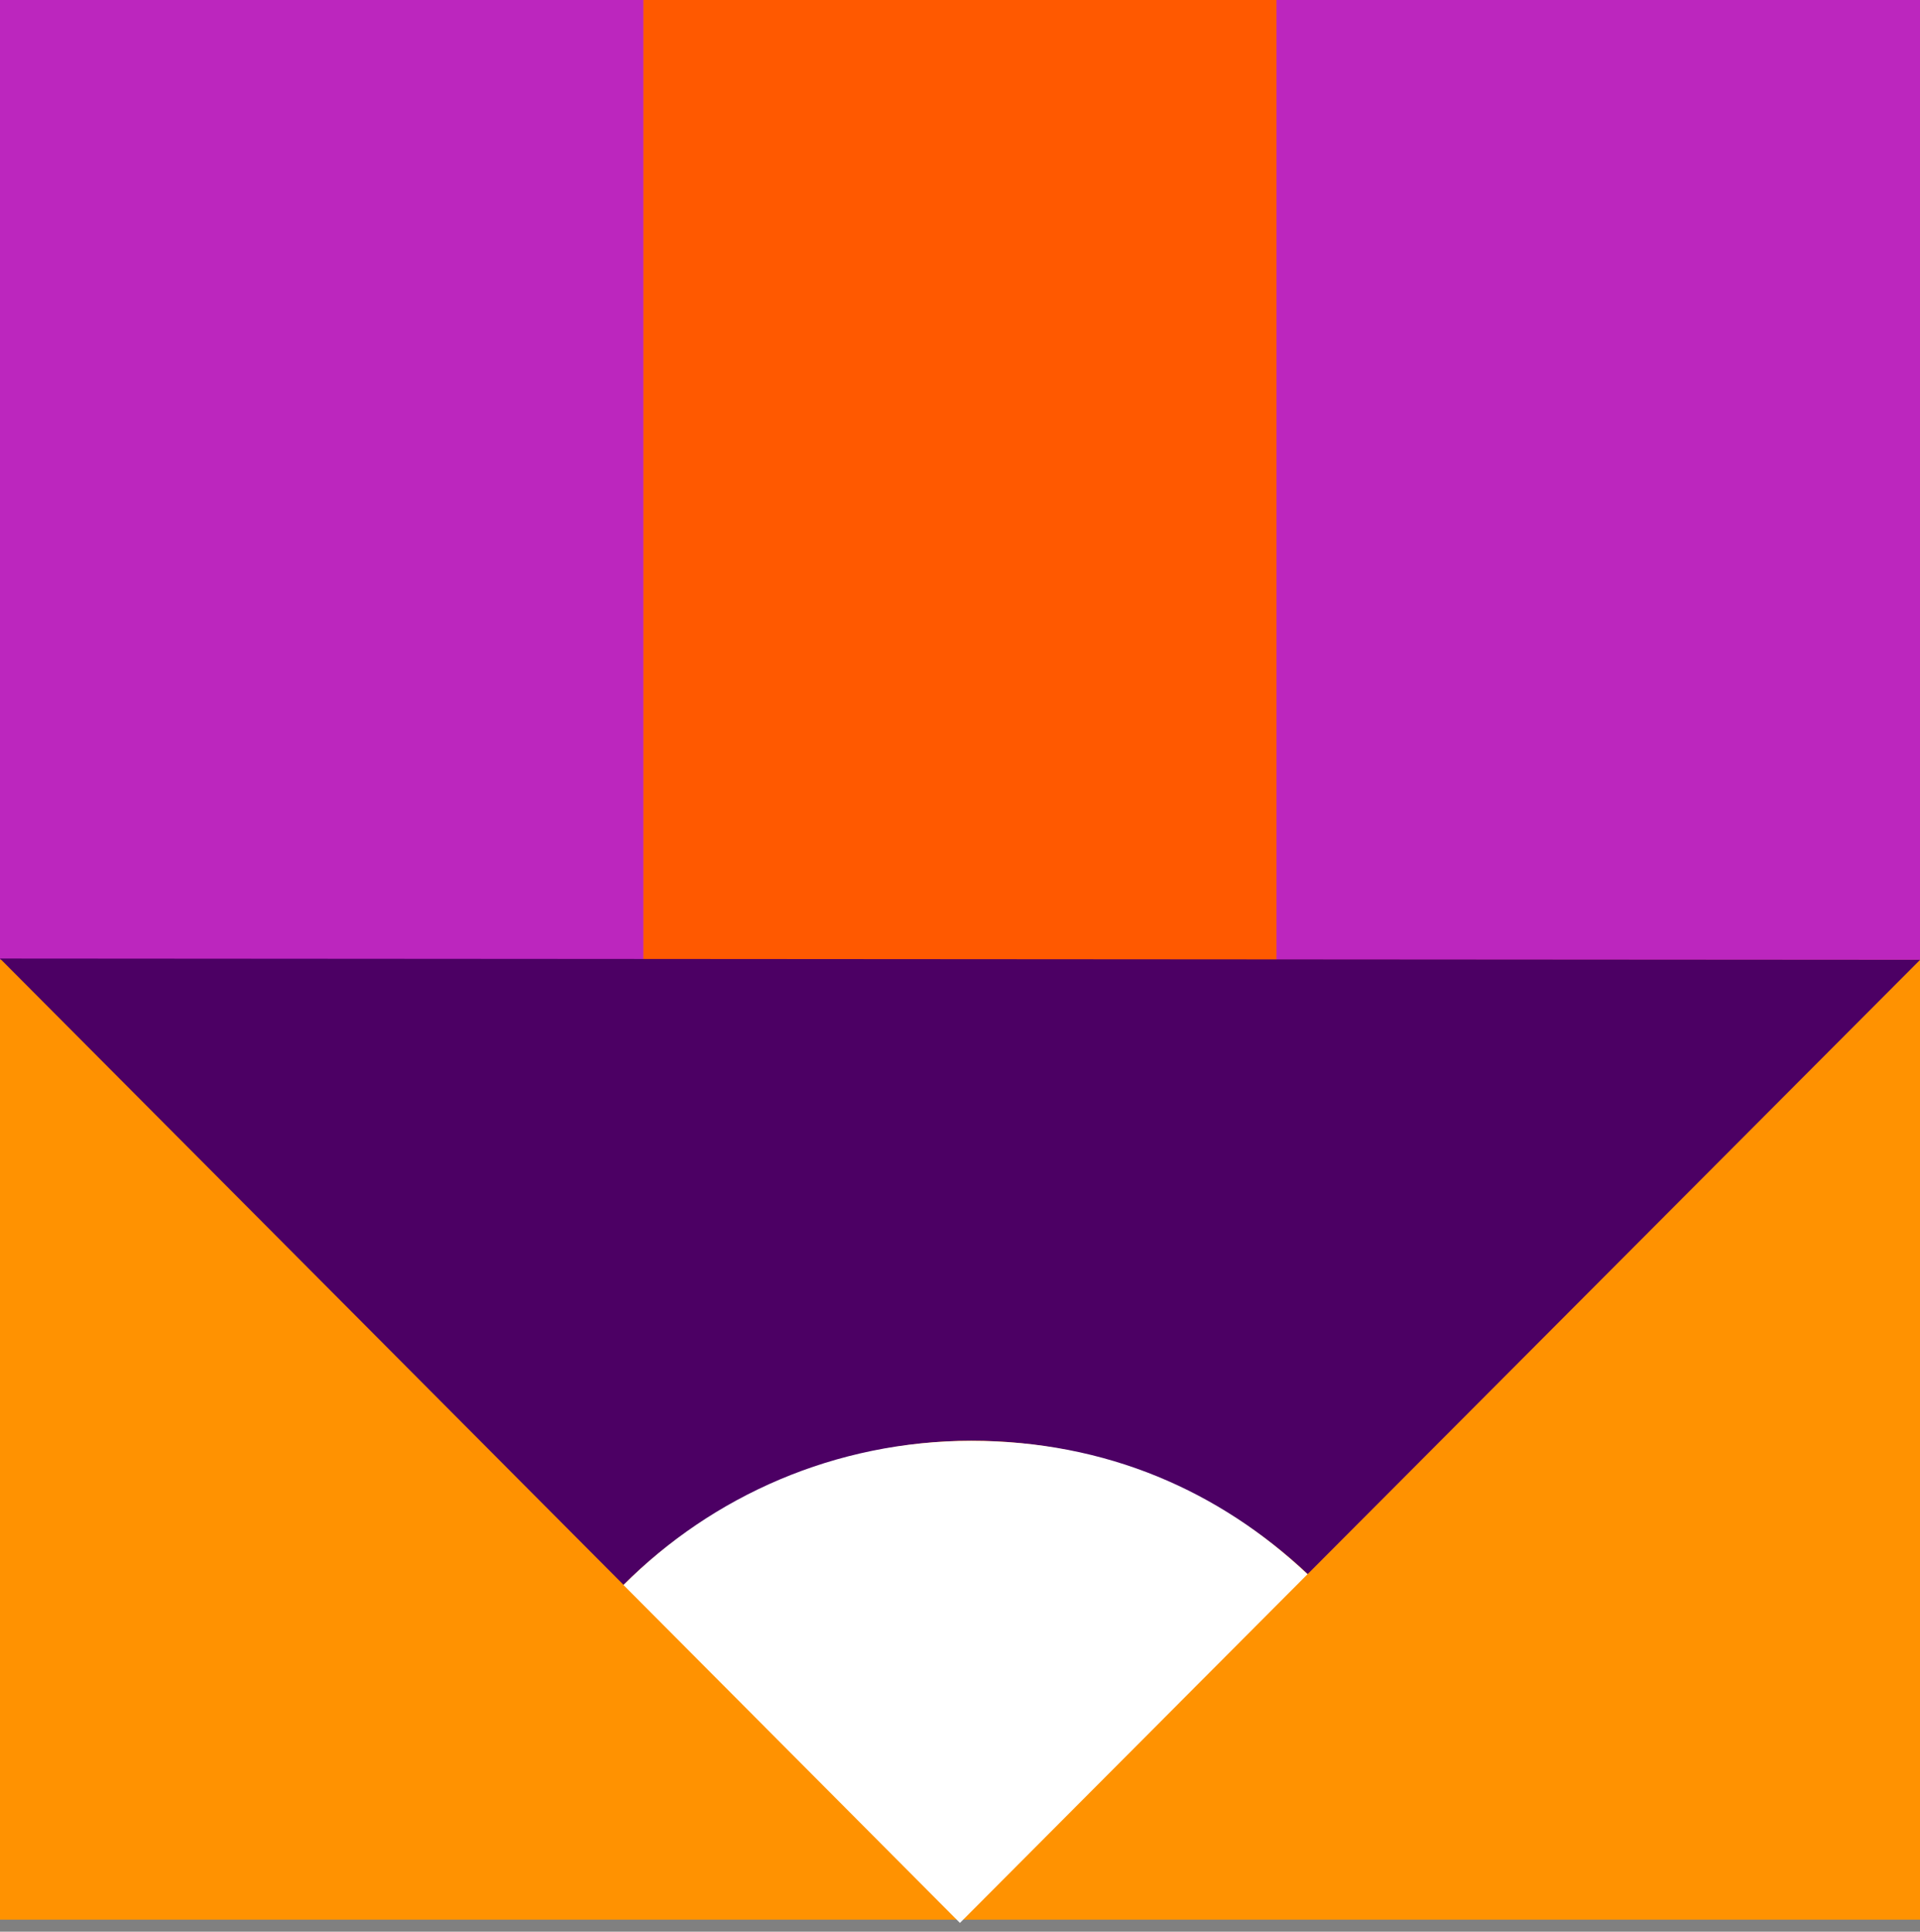
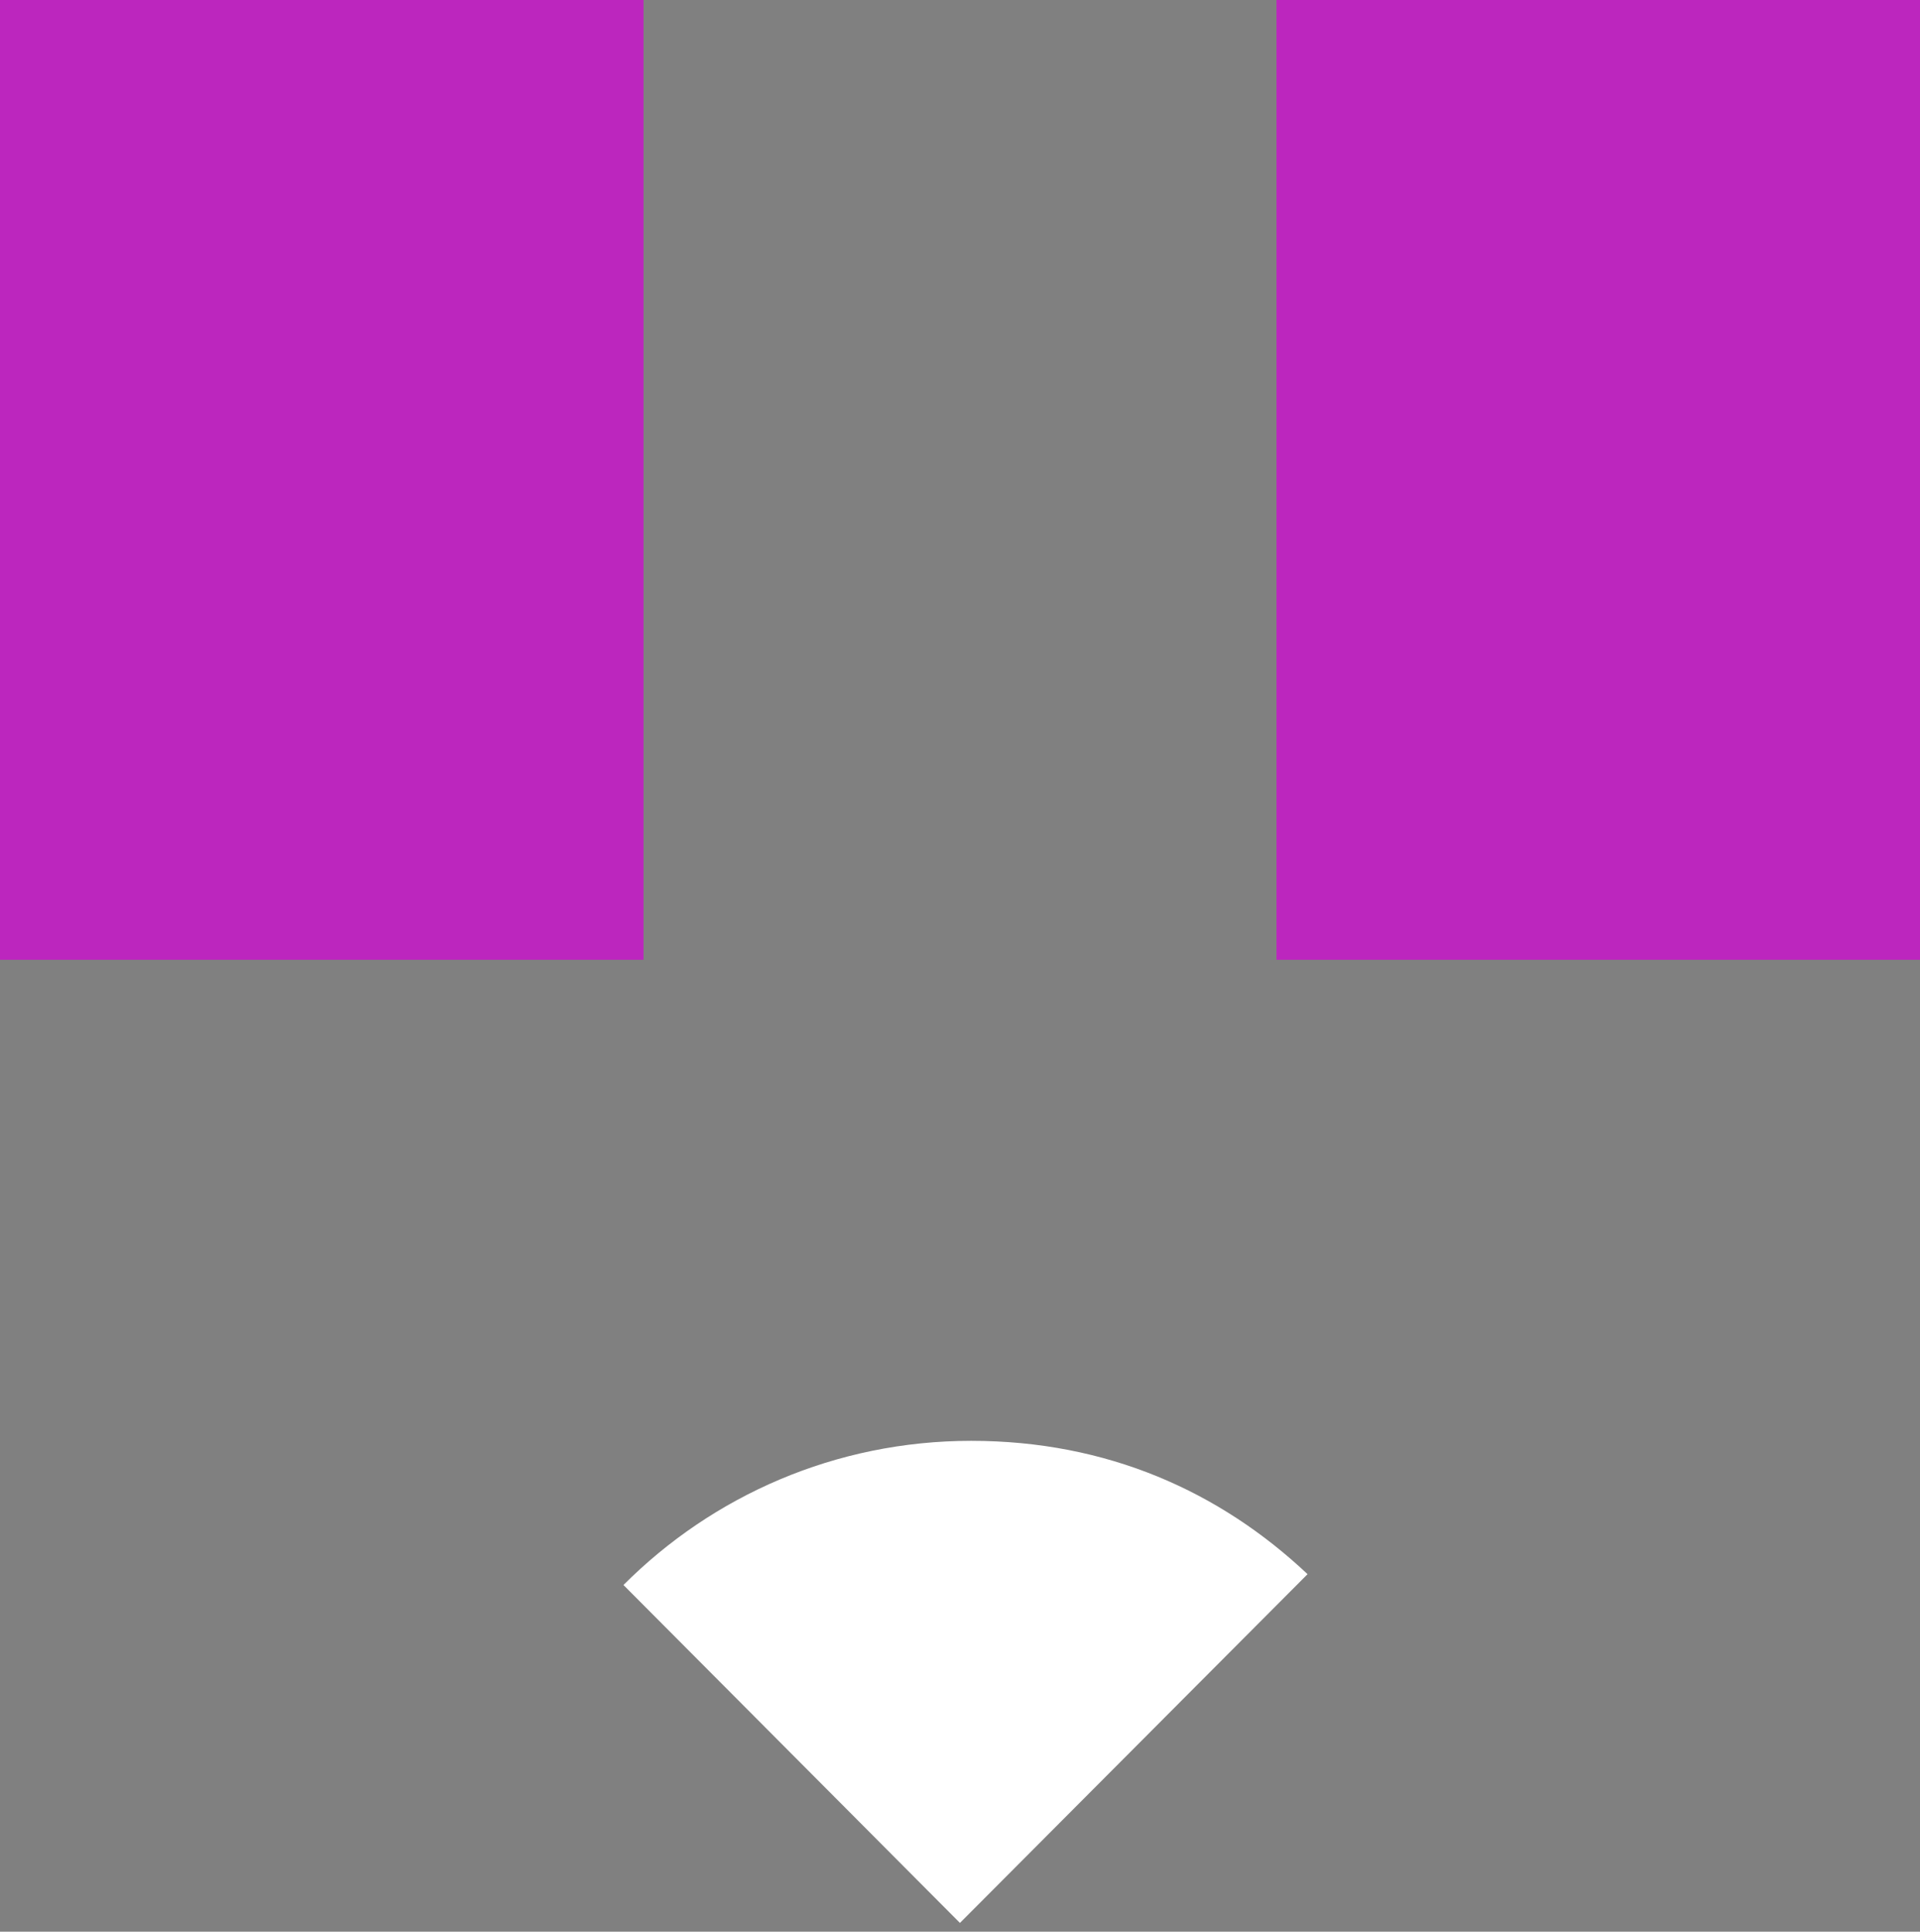
<svg xmlns="http://www.w3.org/2000/svg" width="160" height="161" viewBox="0 0 160 161" fill="none">
  <rect x="0" y="0" width="160" height="161" fill="#808080" stroke="none" />
-   <path d="M160 0H0V159.999H160V0Z" fill="#FF9201" />
  <path d="M53.625 0H0V79.995H53.625V0Z" fill="#BC26BE" />
-   <path d="M107.242 0H53.617V79.995H107.242V0Z" fill="#FF5900" />
  <path d="M160 0H106.375V79.995H160V0Z" fill="#BC26BE" />
-   <path d="M160 80.006L108.973 131.193C101.652 124.302 91.797 120.079 80.942 120.079C70.086 120.079 59.374 124.677 51.964 132.095L0 79.89L160 79.997V80.006Z" fill="#4C0064" />
  <path d="M108.972 131.192L79.995 160.268L51.955 132.103C59.365 124.675 69.613 120.087 80.933 120.087C92.252 120.087 101.643 124.3 108.964 131.201L108.972 131.192Z" fill="white" />
</svg>